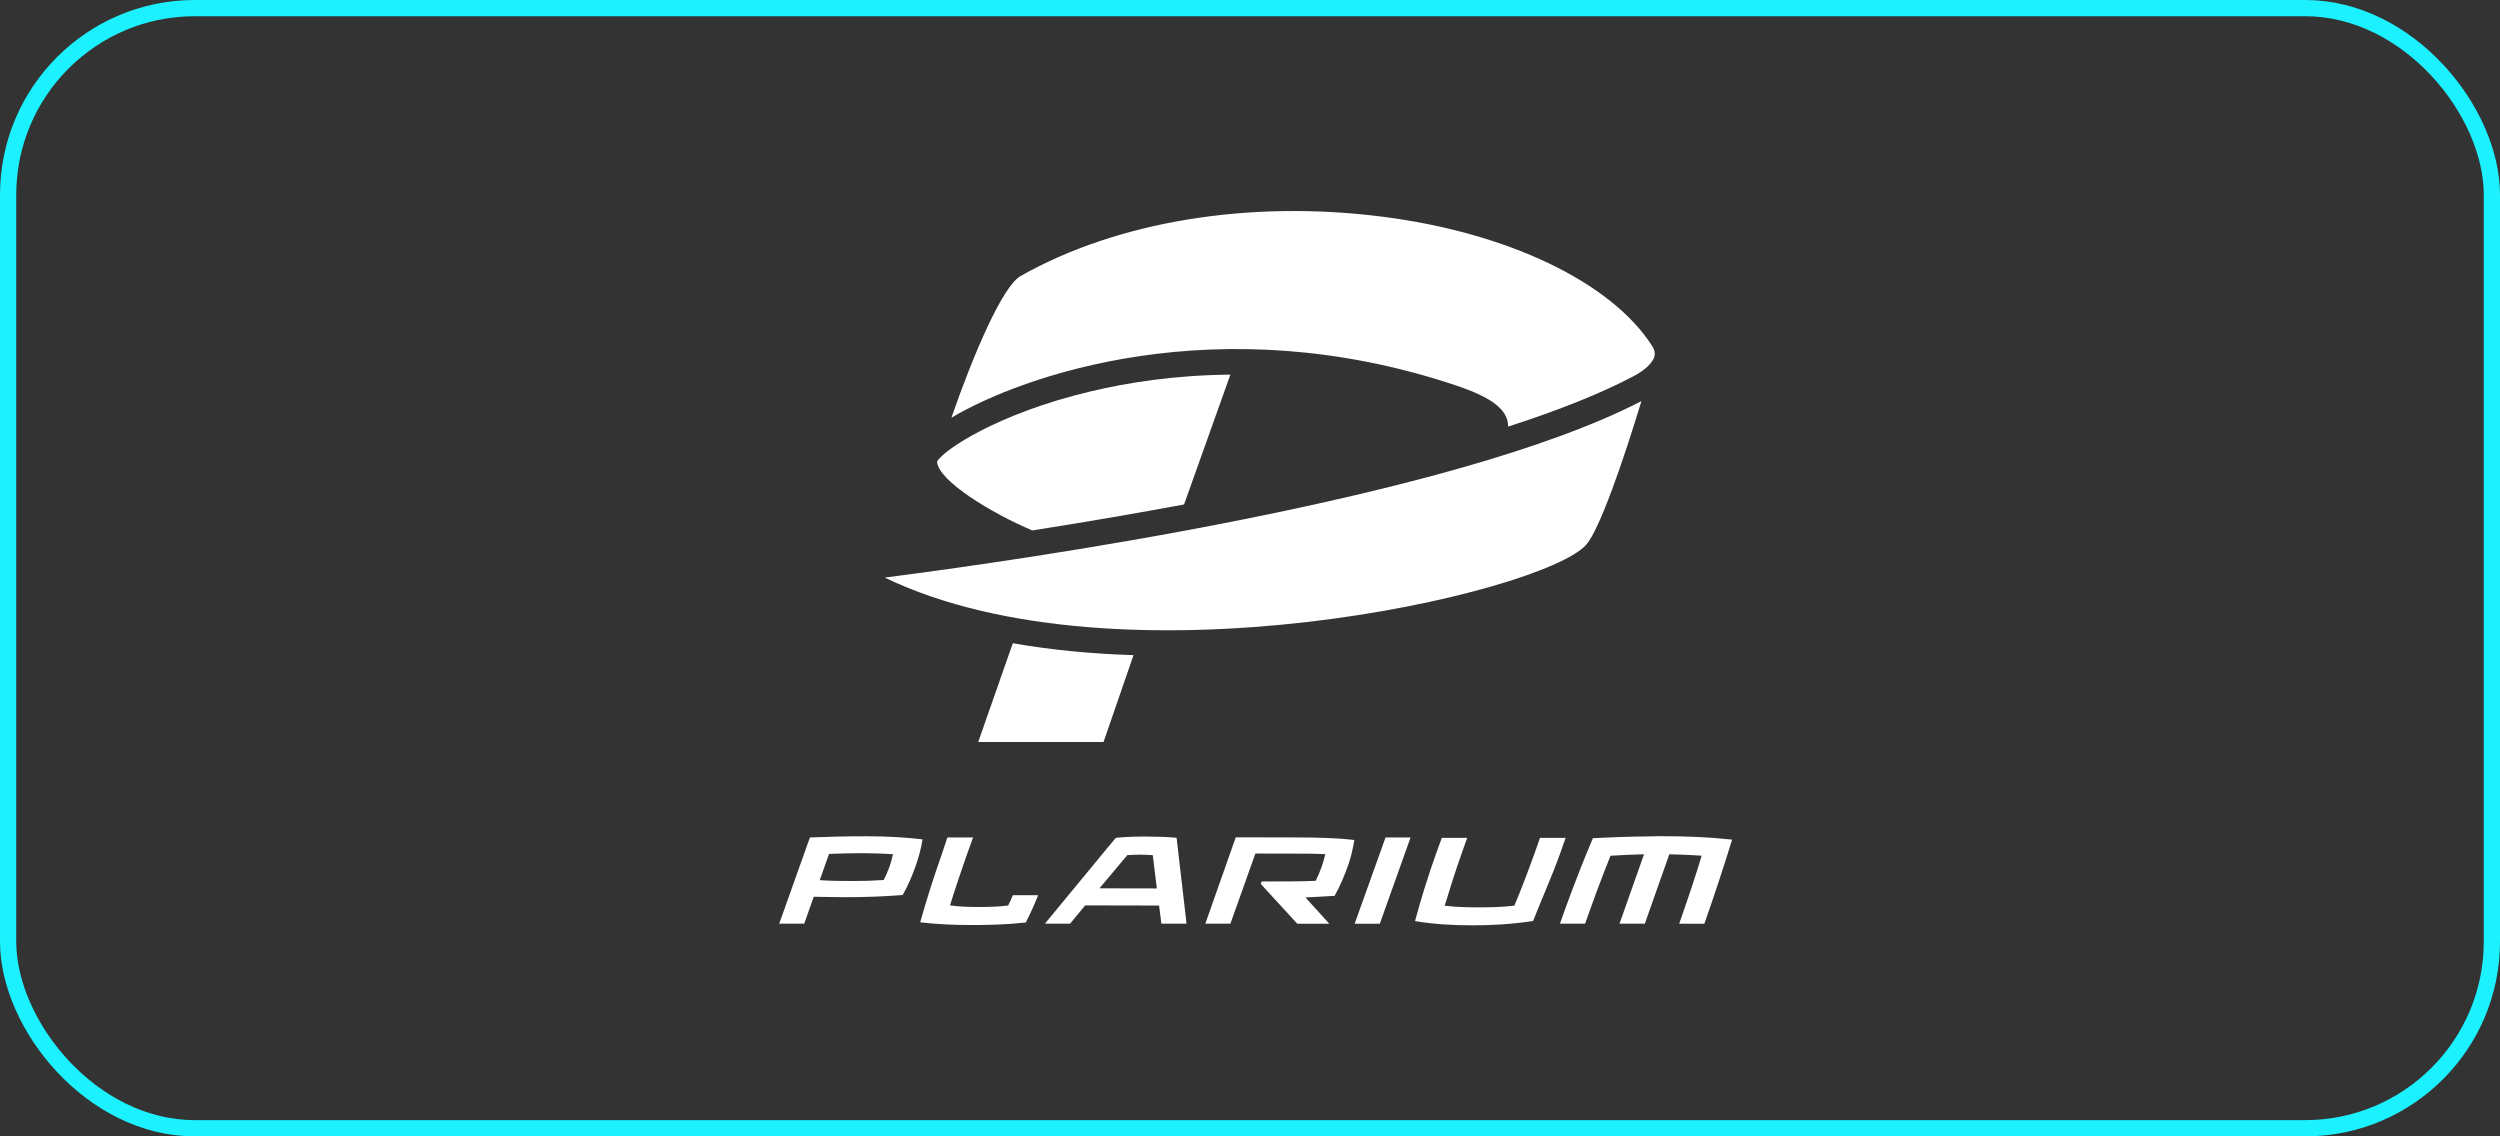
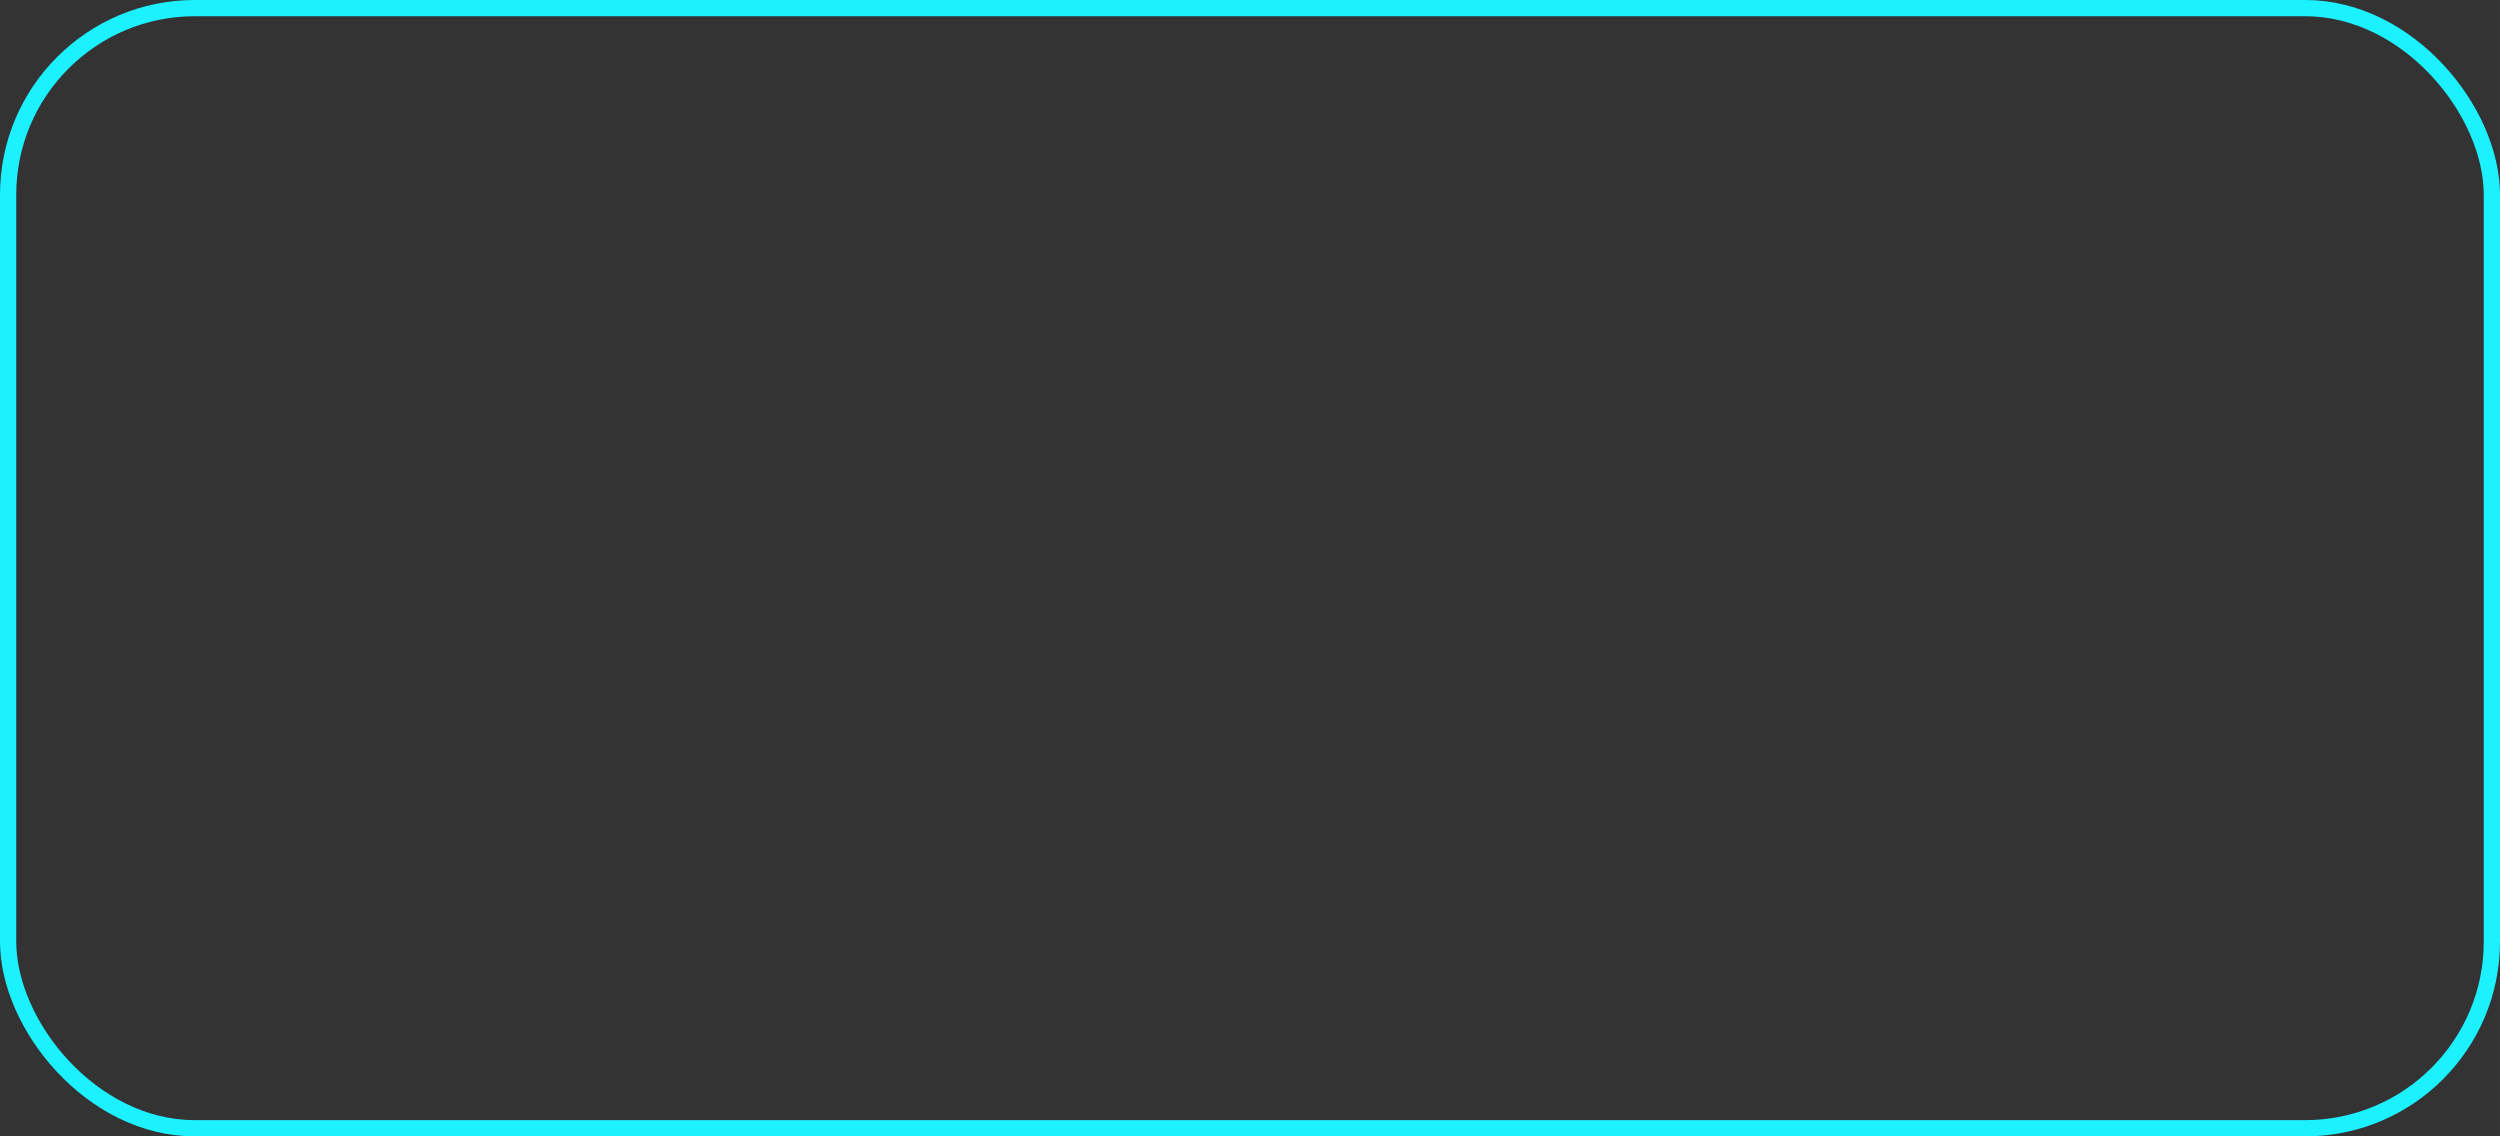
<svg xmlns="http://www.w3.org/2000/svg" width="154" height="70" viewBox="0 0 154 70" fill="none">
  <rect x="0" y="0" width="154" height="70" fill="#333333" stroke="none" />
  <g clip-path="url(#clip0_349_297)">
    <path d="M49.89 51.588C51.026 51.546 51.925 51.513 53.431 51.515H53.452C54.575 51.517 55.719 51.571 56.829 51.705C56.74 52.273 56.584 52.847 56.377 53.415C56.178 53.983 55.934 54.55 55.606 55.133C54.426 55.225 53.238 55.269 52.109 55.266C51.614 55.266 50.98 55.256 50.127 55.24L49.54 56.898H48L49.89 51.588ZM54.44 54.207C54.576 53.935 54.685 53.683 54.783 53.413C54.881 53.148 54.947 52.889 55.008 52.624C54.54 52.579 53.642 52.555 53.075 52.555C52.329 52.555 51.727 52.576 51.074 52.602H51.069L50.493 54.224L50.502 54.217C51.13 54.262 51.713 54.269 52.458 54.271C53.189 54.273 53.788 54.252 54.438 54.208M58.359 51.588H59.941L59.585 52.573C59.223 53.597 58.837 54.747 58.52 55.771C59.075 55.853 59.694 55.87 60.278 55.87C60.862 55.872 61.49 55.859 62.101 55.779C62.212 55.565 62.308 55.352 62.39 55.146H63.948C63.728 55.707 63.49 56.23 63.189 56.827C62.047 56.95 60.958 56.984 59.879 56.982C58.779 56.98 57.745 56.94 56.684 56.815C57.066 55.442 57.547 53.941 58.032 52.57L58.357 51.589L58.359 51.588ZM68.729 51.615C68.799 51.602 69.439 51.532 70.405 51.532H70.636C71.264 51.534 71.83 51.549 72.478 51.61L73.091 56.897H71.541L71.4 55.781L66.846 55.772L65.918 56.897H64.368L68.2 52.25L68.731 51.616L68.729 51.615ZM69.445 52.673L67.727 54.721L71.262 54.728L71.011 52.679C70.836 52.664 70.484 52.647 70.24 52.647C69.995 52.647 69.645 52.661 69.444 52.675M76.123 51.578L79.821 51.586C80.937 51.588 82.346 51.607 83.431 51.747C83.335 52.271 83.235 52.764 83.049 53.287C82.829 53.9 82.582 54.534 82.209 55.184C81.652 55.211 81.023 55.261 80.415 55.282L81.882 56.9H79.913L77.663 54.451L77.716 54.297H78.533C79.45 54.299 80.248 54.294 81.05 54.257C81.186 53.97 81.309 53.692 81.41 53.404C81.507 53.124 81.577 52.888 81.64 52.615C80.928 52.583 80.263 52.583 79.459 52.583L77.332 52.578L75.792 56.898H74.248L76.123 51.578ZM85.35 51.588H86.89L84.998 56.9H83.447L85.35 51.588ZM88.817 51.611H90.378L90.046 52.554C89.669 53.602 89.308 54.758 88.992 55.791C89.673 55.878 90.401 55.894 91.111 55.893C91.812 55.893 92.559 55.876 93.287 55.788C93.72 54.755 94.157 53.598 94.534 52.551L94.864 51.611H96.444L96.113 52.549C95.626 53.915 94.971 55.374 94.439 56.732C93.156 56.931 91.92 56.999 90.718 57C89.507 57 88.321 56.935 87.166 56.738C87.528 55.38 87.986 53.913 88.472 52.555L88.815 51.612L88.817 51.611ZM98.124 51.631C99.135 51.579 100.207 51.535 101.854 51.518C101.914 51.518 101.99 51.511 102.048 51.511H102.441C103.88 51.511 105.304 51.567 106.699 51.72C106.196 53.358 105.568 55.261 104.989 56.9H103.439C103.896 55.593 104.434 54.016 104.825 52.709C104.175 52.667 103.501 52.638 102.83 52.623L101.322 56.897H99.763L101.271 52.623C100.583 52.64 99.884 52.669 99.208 52.714C98.677 54.019 98.1 55.591 97.644 56.896H96.093C96.55 55.59 97.111 54.102 97.665 52.731C97.775 52.456 98.124 51.631 98.124 51.631ZM101.759 21.291C101.951 21.593 101.947 21.794 101.92 21.928H101.916C101.909 21.959 101.9 21.991 101.891 22.022C101.754 22.399 101.304 22.814 100.63 23.172C98.661 24.215 96.068 25.257 92.902 26.278V26.249C92.886 25.244 91.917 24.487 89.67 23.737C74.983 18.824 62.914 23.169 58.606 25.732C59.951 21.858 61.747 17.637 62.868 17.003C68.82 13.636 76.944 12.302 85.153 13.348C92.874 14.331 99.238 17.375 101.759 21.291ZM101.111 24.709C99.999 28.378 98.527 32.65 97.699 33.568C94.975 36.591 68.942 42.544 54.501 35.579C62.758 34.521 89.47 30.732 101.111 24.709Z" fill="white" />
    <path d="M75.791 23.078L72.938 31.075C72.407 31.173 71.874 31.271 71.333 31.368C68.603 31.863 65.98 32.3 63.587 32.674C61.109 31.627 57.811 29.633 57.723 28.448L57.734 28.414C58.157 27.703 61.465 25.467 67.176 24.111C69.479 23.563 72.4 23.105 75.791 23.078ZM69.826 40.353L67.978 45.707H60.258L62.389 39.623C64.891 40.063 67.421 40.283 69.826 40.356" fill="white" />
  </g>
  <rect x="0.5" y="0.5" width="153" height="69" rx="11.5" stroke="#1CF1FF" />
  <defs>
    <clipPath id="clip0_349_297">
-       <rect width="58.698" height="44" fill="white" transform="translate(48 13)" />
-     </clipPath>
+       </clipPath>
  </defs>
</svg>